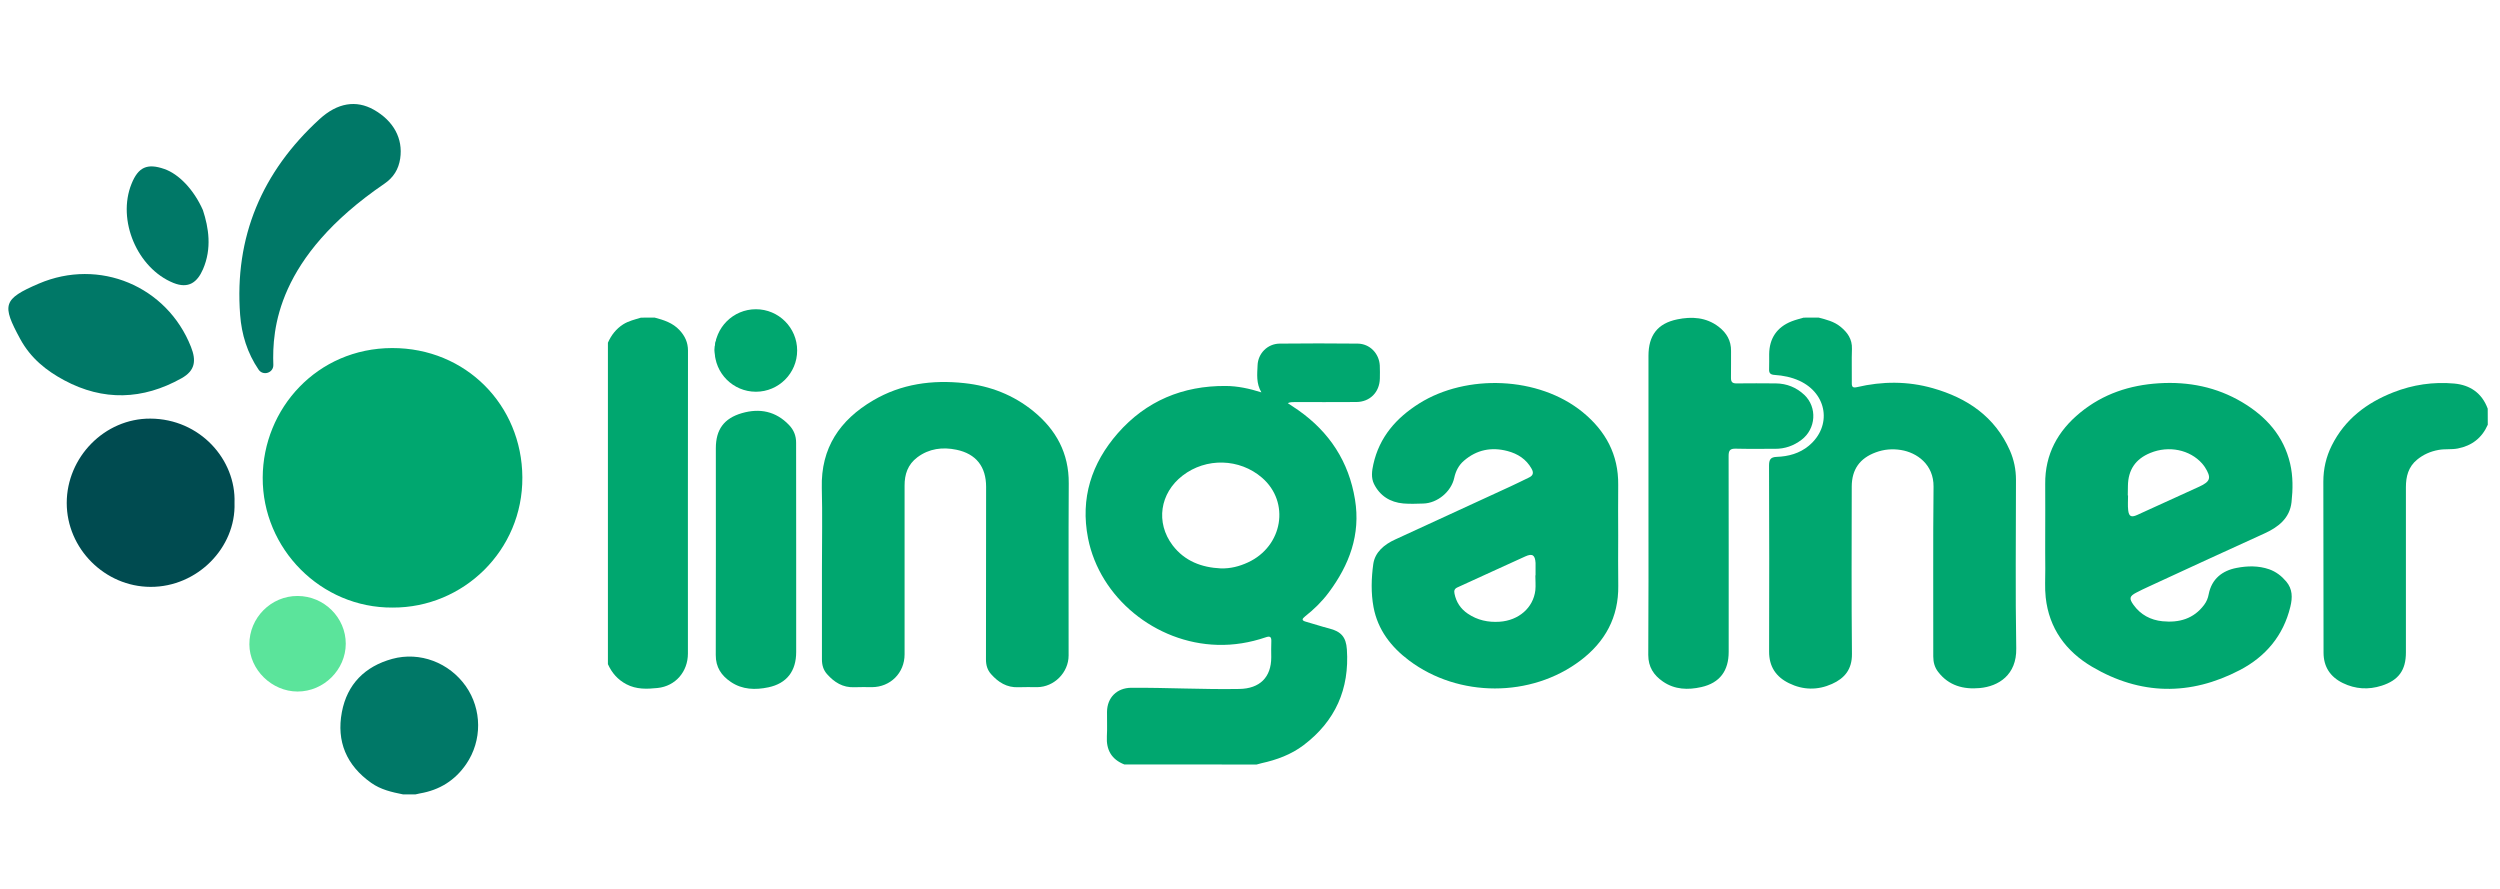
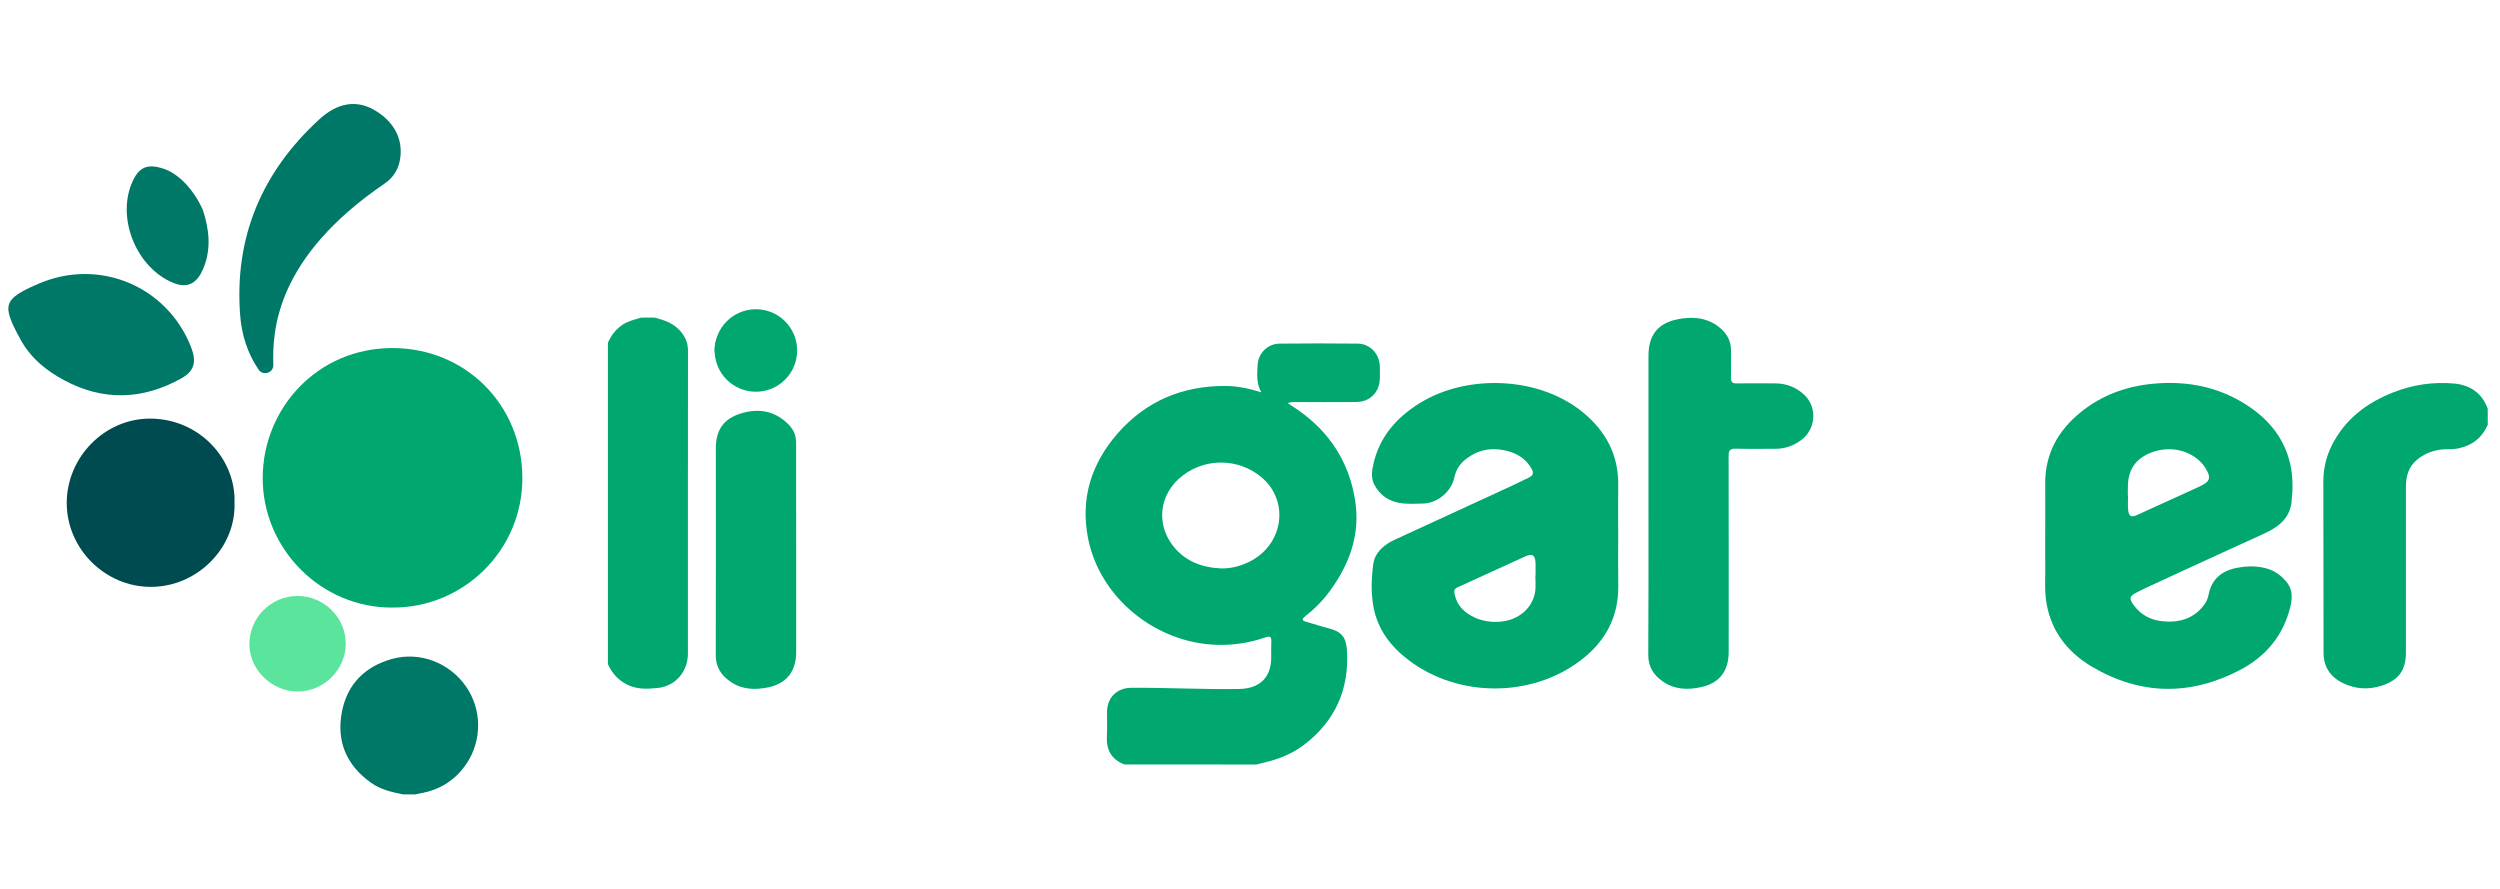
<svg xmlns="http://www.w3.org/2000/svg" version="1.1" id="Layer_1" x="0px" y="0px" viewBox="0 0 360 128" style="enable-background:new 0 0 360 128;" xml:space="preserve">
  <style type="text/css">
	.st0{fill:#007867;}
	.st1{fill:#00A76F;}
	.st2{fill:#004B50;}
	.st3{fill:#5BE49B;}
</style>
  <g>
    <g>
      <path class="st0" d="M39.36,52.54c0.04,1.15-1.47,1.64-2.12,0.69c-1.63-2.39-2.45-5.08-2.66-7.88    c-0.85-11.23,3.15-20.62,11.44-28.2c2.58-2.36,5.27-2.78,7.81-1.35c2.86,1.62,4.22,4.16,3.8,7.02c-0.23,1.56-0.97,2.74-2.27,3.63    C39.79,37.07,39.19,47.5,39.36,52.54z" />
      <path class="st0" d="M5.59,40.84c8.71-3.73,18.46,0.36,21.91,9.11c0.79,2,0.6,3.42-1.36,4.52c-5.59,3.13-11.28,3.3-16.89,0.29    c-2.57-1.38-4.83-3.17-6.34-5.95C0.25,43.91,0.39,43.07,5.59,40.84z" />
      <path class="st0" d="M29.22,30.26c0.83,2.54,1.31,5.51,0.01,8.51c-0.82,1.88-2.07,2.85-4.26,1.97c-5.19-2.1-8.15-9.03-6.03-14.27    c0.97-2.41,2.26-2.99,4.71-2.14C25.72,25.04,27.9,27.27,29.22,30.26z" />
    </g>
    <g>
      <path class="st0" d="M58.03,114.39c-1.61-0.32-3.2-0.68-4.58-1.66c-3.56-2.52-5.02-5.96-4.22-10.19c0.76-4.02,3.32-6.58,7.25-7.66    c3.98-1.09,8.22,0.54,10.61,3.95c2.32,3.32,2.36,7.81,0.05,11.19c-1.61,2.36-3.85,3.75-6.66,4.23c-0.21,0.04-0.42,0.09-0.64,0.14    C59.24,114.39,58.64,114.39,58.03,114.39z" />
      <path class="st1" d="M56.55,87.49c-10.34,0.08-18.77-8.48-18.72-18.72c0.04-9.93,7.83-18.63,18.64-18.65    c10.61-0.02,18.69,8.22,18.75,18.61C75.29,79.27,66.71,87.53,56.55,87.49z" />
      <path class="st2" d="M33.77,72.42c0.22,6.45-5.37,12.11-12.08,12.09C15.11,84.5,9.61,79.01,9.61,72.43    c0-6.59,5.45-12.18,12.04-12.15C28.79,60.31,34,66.18,33.77,72.42z" />
      <path class="st3" d="M42.85,99.58c-3.71,0-6.93-3.15-6.94-6.79c-0.02-3.83,3.13-6.99,6.95-6.97c3.81,0.01,6.93,3.11,6.93,6.88    C49.78,96.44,46.63,99.58,42.85,99.58z" />
    </g>
  </g>
  <g>
    <path class="st1" d="M161.9,110.08c-1.84-0.73-2.62-2.09-2.51-4.06c0.07-1.17,0-2.35,0.02-3.53c0.03-2.05,1.43-3.43,3.48-3.45   c5.19-0.03,10.38,0.26,15.58,0.17c2.92-0.05,4.59-1.66,4.59-4.56c0-0.77-0.03-1.53,0.01-2.3c0.03-0.69-0.23-0.78-0.83-0.57   c-2.24,0.76-4.55,1.15-6.93,1.08c-8.92-0.24-16.94-6.79-18.63-15.34c-1.14-5.8,0.51-10.81,4.27-15.12   c4.08-4.66,9.37-6.87,15.57-6.82c1.69,0.01,3.35,0.36,5.12,0.92c-0.77-1.31-0.6-2.61-0.55-3.88c0.06-1.74,1.44-3.12,3.18-3.14   c3.75-0.04,7.5-0.04,11.24,0c1.74,0.02,3.08,1.41,3.18,3.15c0.03,0.63,0.02,1.26,0.01,1.89c-0.05,1.96-1.43,3.36-3.39,3.37   c-2.98,0.02-5.96,0.01-8.94,0.01c-0.29,0-0.59,0-0.93,0.15c0.51,0.34,1.02,0.67,1.52,1.02c4.49,3.16,7.27,7.41,8.16,12.86   c0.83,5.06-0.82,9.42-3.79,13.4c-0.97,1.3-2.13,2.43-3.4,3.43c-0.45,0.36-0.53,0.59,0.13,0.77c1.11,0.3,2.19,0.68,3.31,0.96   c1.74,0.44,2.46,1.23,2.58,3.02c0.39,5.71-1.66,10.33-6.23,13.79c-1.8,1.36-3.87,2.12-6.06,2.6c-0.24,0.05-0.47,0.12-0.71,0.19   C174.59,110.08,168.24,110.08,161.9,110.08z M175.8,81.85c1.38,0.04,2.67-0.29,3.9-0.86c5.04-2.32,6.1-8.69,2.03-12.2   c-3.23-2.79-8.05-2.92-11.44-0.3c-3.27,2.52-3.91,6.76-1.43,10.04C170.59,80.8,173.03,81.72,175.8,81.85z" />
-     <path class="st1" d="M261.87,45.73c1.11,0.29,2.23,0.56,3.15,1.31c1.02,0.83,1.71,1.79,1.66,3.21c-0.06,1.64,0,3.28-0.02,4.92   c-0.01,0.55,0.16,0.71,0.73,0.58c3.66-0.86,7.32-0.88,10.94,0.15c4.95,1.41,8.93,4.09,11.09,8.96c0.59,1.34,0.88,2.75,0.88,4.22   c0,8.1-0.1,16.19,0.04,24.29c0.07,3.82-2.55,5.46-5.25,5.71c-2.34,0.22-4.47-0.34-5.99-2.32c-0.5-0.64-0.71-1.38-0.71-2.22   c0.02-8.15-0.05-16.3,0.04-24.45c0.04-3.2-2.39-4.92-4.69-5.29c-1.25-0.2-2.45-0.1-3.63,0.34c-2.31,0.85-3.45,2.46-3.46,4.92   c-0.01,8.04-0.05,16.08,0.03,24.12c0.02,2.2-1.06,3.5-2.88,4.31c-2.05,0.92-4.16,0.89-6.19-0.11c-1.88-0.92-2.87-2.4-2.86-4.57   c0.03-8.92,0.02-17.83-0.01-26.75c0-0.85,0.2-1.24,1.1-1.27c1.7-0.06,3.31-0.5,4.64-1.61c3.36-2.81,2.66-7.5-1.37-9.35   c-1.14-0.52-2.34-0.76-3.57-0.84c-0.61-0.04-0.82-0.27-0.79-0.85c0.03-0.71,0-1.42,0.01-2.13c0.02-2.29,1.12-3.91,3.24-4.74   c0.56-0.22,1.14-0.36,1.72-0.53C260.45,45.73,261.16,45.73,261.87,45.73z" />
    <path class="st1" d="M94.26,45.73c1.33,0.35,2.62,0.76,3.6,1.82c0.78,0.84,1.21,1.77,1.21,2.94c-0.02,14.54-0.01,29.08-0.01,43.62   c0,2.59-1.77,4.69-4.37,4.96c-1.51,0.16-3.05,0.22-4.49-0.54c-1.25-0.66-2.09-1.63-2.66-2.89c0-15.43,0-30.86,0-46.29   c0.48-1.09,1.18-1.99,2.19-2.64c0.79-0.5,1.69-0.7,2.57-0.97C92.95,45.73,93.6,45.73,94.26,45.73z" />
    <path class="st1" d="M358.24,61.16c-0.83,1.9-2.3,3.03-4.31,3.42c-0.91,0.18-1.85,0.04-2.78,0.21c-1.16,0.21-2.19,0.66-3.1,1.41   c-1.25,1.03-1.6,2.42-1.6,3.96c0,7.93,0,15.87,0,23.8c0,2.54-1.05,4-3.49,4.78c-1.9,0.61-3.78,0.5-5.59-0.38   c-1.82-0.89-2.78-2.35-2.78-4.38c-0.02-8.21-0.02-16.42-0.03-24.62c0-1.84,0.4-3.59,1.22-5.22c1.89-3.77,5.01-6.13,8.85-7.64   c2.82-1.11,5.77-1.54,8.77-1.27c2.3,0.21,4,1.37,4.83,3.62C358.24,59.62,358.24,60.39,358.24,61.16z" />
    <path class="st1" d="M110.51,45.73c1.21,0.5,2.44,0.96,3.27,2.08c1.45,1.97,1.08,4.48-0.89,5.93c-2.33,1.72-5.6,1.78-8,0.14   c-2.64-1.81-2.65-5.23-0.03-7.09c0.68-0.48,1.47-0.71,2.21-1.07C108.21,45.73,109.36,45.73,110.51,45.73z" />
    <path class="st1" d="M294.51,77.08c0-2.46,0.02-4.92,0-7.39c-0.04-4.28,1.82-7.65,5.06-10.29c3.28-2.68,7.11-3.95,11.33-4.21   c4.27-0.26,8.28,0.54,11.96,2.72c3.43,2.04,5.98,4.83,6.92,8.85c0.43,1.84,0.4,3.72,0.2,5.55c-0.26,2.33-1.91,3.61-3.95,4.53   c-5.55,2.51-11.09,5.08-16.62,7.63c-0.6,0.27-1.19,0.56-1.77,0.86c-1,0.52-1.08,0.85-0.41,1.78c1.02,1.42,2.47,2.18,4.16,2.35   c2.39,0.24,4.51-0.34,6.02-2.38c0.33-0.44,0.54-0.95,0.64-1.5c0.43-2.23,1.97-3.41,4.02-3.8c1.54-0.3,3.15-0.34,4.7,0.2   c0.98,0.35,1.77,0.96,2.44,1.75c0.93,1.09,0.92,2.33,0.6,3.64c-1.01,4.18-3.58,7.2-7.29,9.13c-7.13,3.72-14.31,3.62-21.27-0.49   c-3.76-2.22-6.19-5.52-6.67-9.99c-0.15-1.35-0.05-2.73-0.06-4.1C294.5,80.3,294.51,78.69,294.51,77.08z M306.4,71.35   c0.01,0,0.02,0,0.04,0c0,0.71-0.06,1.43,0.02,2.13c0.1,0.9,0.46,1.05,1.28,0.68c2.98-1.36,5.97-2.72,8.95-4.08   c1.63-0.75,1.78-1.28,0.81-2.82c-0.12-0.18-0.26-0.35-0.4-0.52c-1.77-1.99-4.8-2.61-7.45-1.52c-2.14,0.87-3.2,2.44-3.23,4.75   C306.4,70.42,306.4,70.88,306.4,71.35z" />
    <path class="st1" d="M233.02,77.12c0,2.41-0.03,4.82,0.01,7.22c0.06,4.54-1.9,8.1-5.44,10.77c-7.11,5.38-17.55,5.36-24.68,0   c-2.59-1.94-4.51-4.42-5.12-7.67c-0.38-2.04-0.32-4.17-0.04-6.21c0.24-1.71,1.57-2.82,3.15-3.54c5.54-2.55,11.08-5.1,16.62-7.65   c0.89-0.41,1.77-0.85,2.66-1.28c0.59-0.28,0.7-0.68,0.37-1.26c-0.77-1.38-1.99-2.16-3.47-2.55c-2.32-0.61-4.44-0.19-6.28,1.4   c-0.75,0.65-1.18,1.49-1.39,2.46c-0.43,1.99-2.43,3.65-4.46,3.7c-0.96,0.03-1.92,0.07-2.87-0.01c-1.9-0.17-3.38-1.1-4.23-2.82   c-0.43-0.88-0.3-1.89-0.09-2.82c0.87-3.93,3.31-6.7,6.63-8.78c6.76-4.23,17.15-3.94,23.54,1.29c3.29,2.7,5.14,6.11,5.09,10.45   C232.99,72.25,233.02,74.69,233.02,77.12z M221.09,82.86c0.01,0,0.02,0,0.03,0c0-0.55,0-1.09,0-1.64c0-0.05,0-0.11,0-0.16   c-0.07-1.13-0.45-1.4-1.47-0.94c-3.26,1.47-6.51,2.98-9.77,4.46c-0.43,0.19-0.53,0.47-0.43,0.92c0.25,1.21,0.87,2.16,1.9,2.86   c1.39,0.95,2.94,1.28,4.6,1.17c2.75-0.19,4.84-2.01,5.14-4.53C221.16,84.29,221.09,83.57,221.09,82.86z" />
-     <path class="st1" d="M118.36,81.83c0-3.86,0.08-7.72-0.02-11.57c-0.15-5.77,2.61-9.79,7.39-12.6c4.06-2.39,8.51-2.99,13.14-2.49   c3.71,0.4,7.07,1.7,9.96,4.06c3.25,2.66,5.1,6.03,5.07,10.37c-0.05,8.26-0.01,16.52-0.02,24.79c0,2.45-2.09,4.55-4.53,4.56   c-0.9,0-1.81-0.03-2.71,0.01c-1.65,0.07-2.88-0.71-3.92-1.88c-0.53-0.59-0.74-1.29-0.74-2.11C142,86.68,142,78.39,142,70.11   c0-2.9-1.43-4.76-4.28-5.35c-1.99-0.41-3.92-0.18-5.62,1.09c-1.37,1.03-1.85,2.44-1.84,4.09c0,8.1,0,16.2,0,24.29   c0,2.67-2.04,4.71-4.7,4.72c-0.85,0-1.7-0.03-2.54,0.01c-1.65,0.07-2.88-0.71-3.92-1.88c-0.53-0.59-0.74-1.3-0.74-2.11   C118.37,90.59,118.36,86.21,118.36,81.83z" />
    <path class="st1" d="M237.38,72.58c0-7.11,0-14.23,0-21.34c0-2.92,1.28-4.66,4.14-5.25c2.07-0.43,4.15-0.32,5.95,1.05   c1.15,0.88,1.82,2.01,1.8,3.5c-0.02,1.29,0.02,2.57-0.01,3.86c-0.01,0.61,0.21,0.82,0.81,0.81c1.89-0.02,3.78-0.02,5.66,0   c1.57,0.02,2.95,0.58,4.09,1.65c1.89,1.79,1.69,4.9-0.41,6.48c-1.12,0.85-2.39,1.3-3.81,1.29c-1.89-0.01-3.78,0.03-5.66-0.02   c-0.8-0.02-1.02,0.25-1.02,1.03c0.02,9.41,0.01,18.82,0.01,28.23c0,2.7-1.26,4.47-3.94,5.07c-1.89,0.43-3.82,0.38-5.52-0.79   c-1.34-0.92-2.12-2.11-2.12-3.83C237.4,87.08,237.38,79.83,237.38,72.58C237.38,72.58,237.38,72.58,237.38,72.58z" />
    <path class="st1" d="M114.65,79.21c0,4.9,0,9.79,0,14.69c0,2.71-1.33,4.52-4.03,5.08c-1.83,0.38-3.71,0.35-5.38-0.78   c-1.38-0.93-2.18-2.13-2.17-3.88c0.03-9.93,0.01-19.86,0.01-29.78c0-2.68,1.17-4.3,3.76-5.05c2.57-0.74,4.88-0.27,6.77,1.7   c0.69,0.71,1.04,1.57,1.03,2.59C114.64,68.93,114.65,74.07,114.65,79.21z" />
  </g>
  <circle class="st1" cx="108.85" cy="50.47" r="5.94" />
</svg>